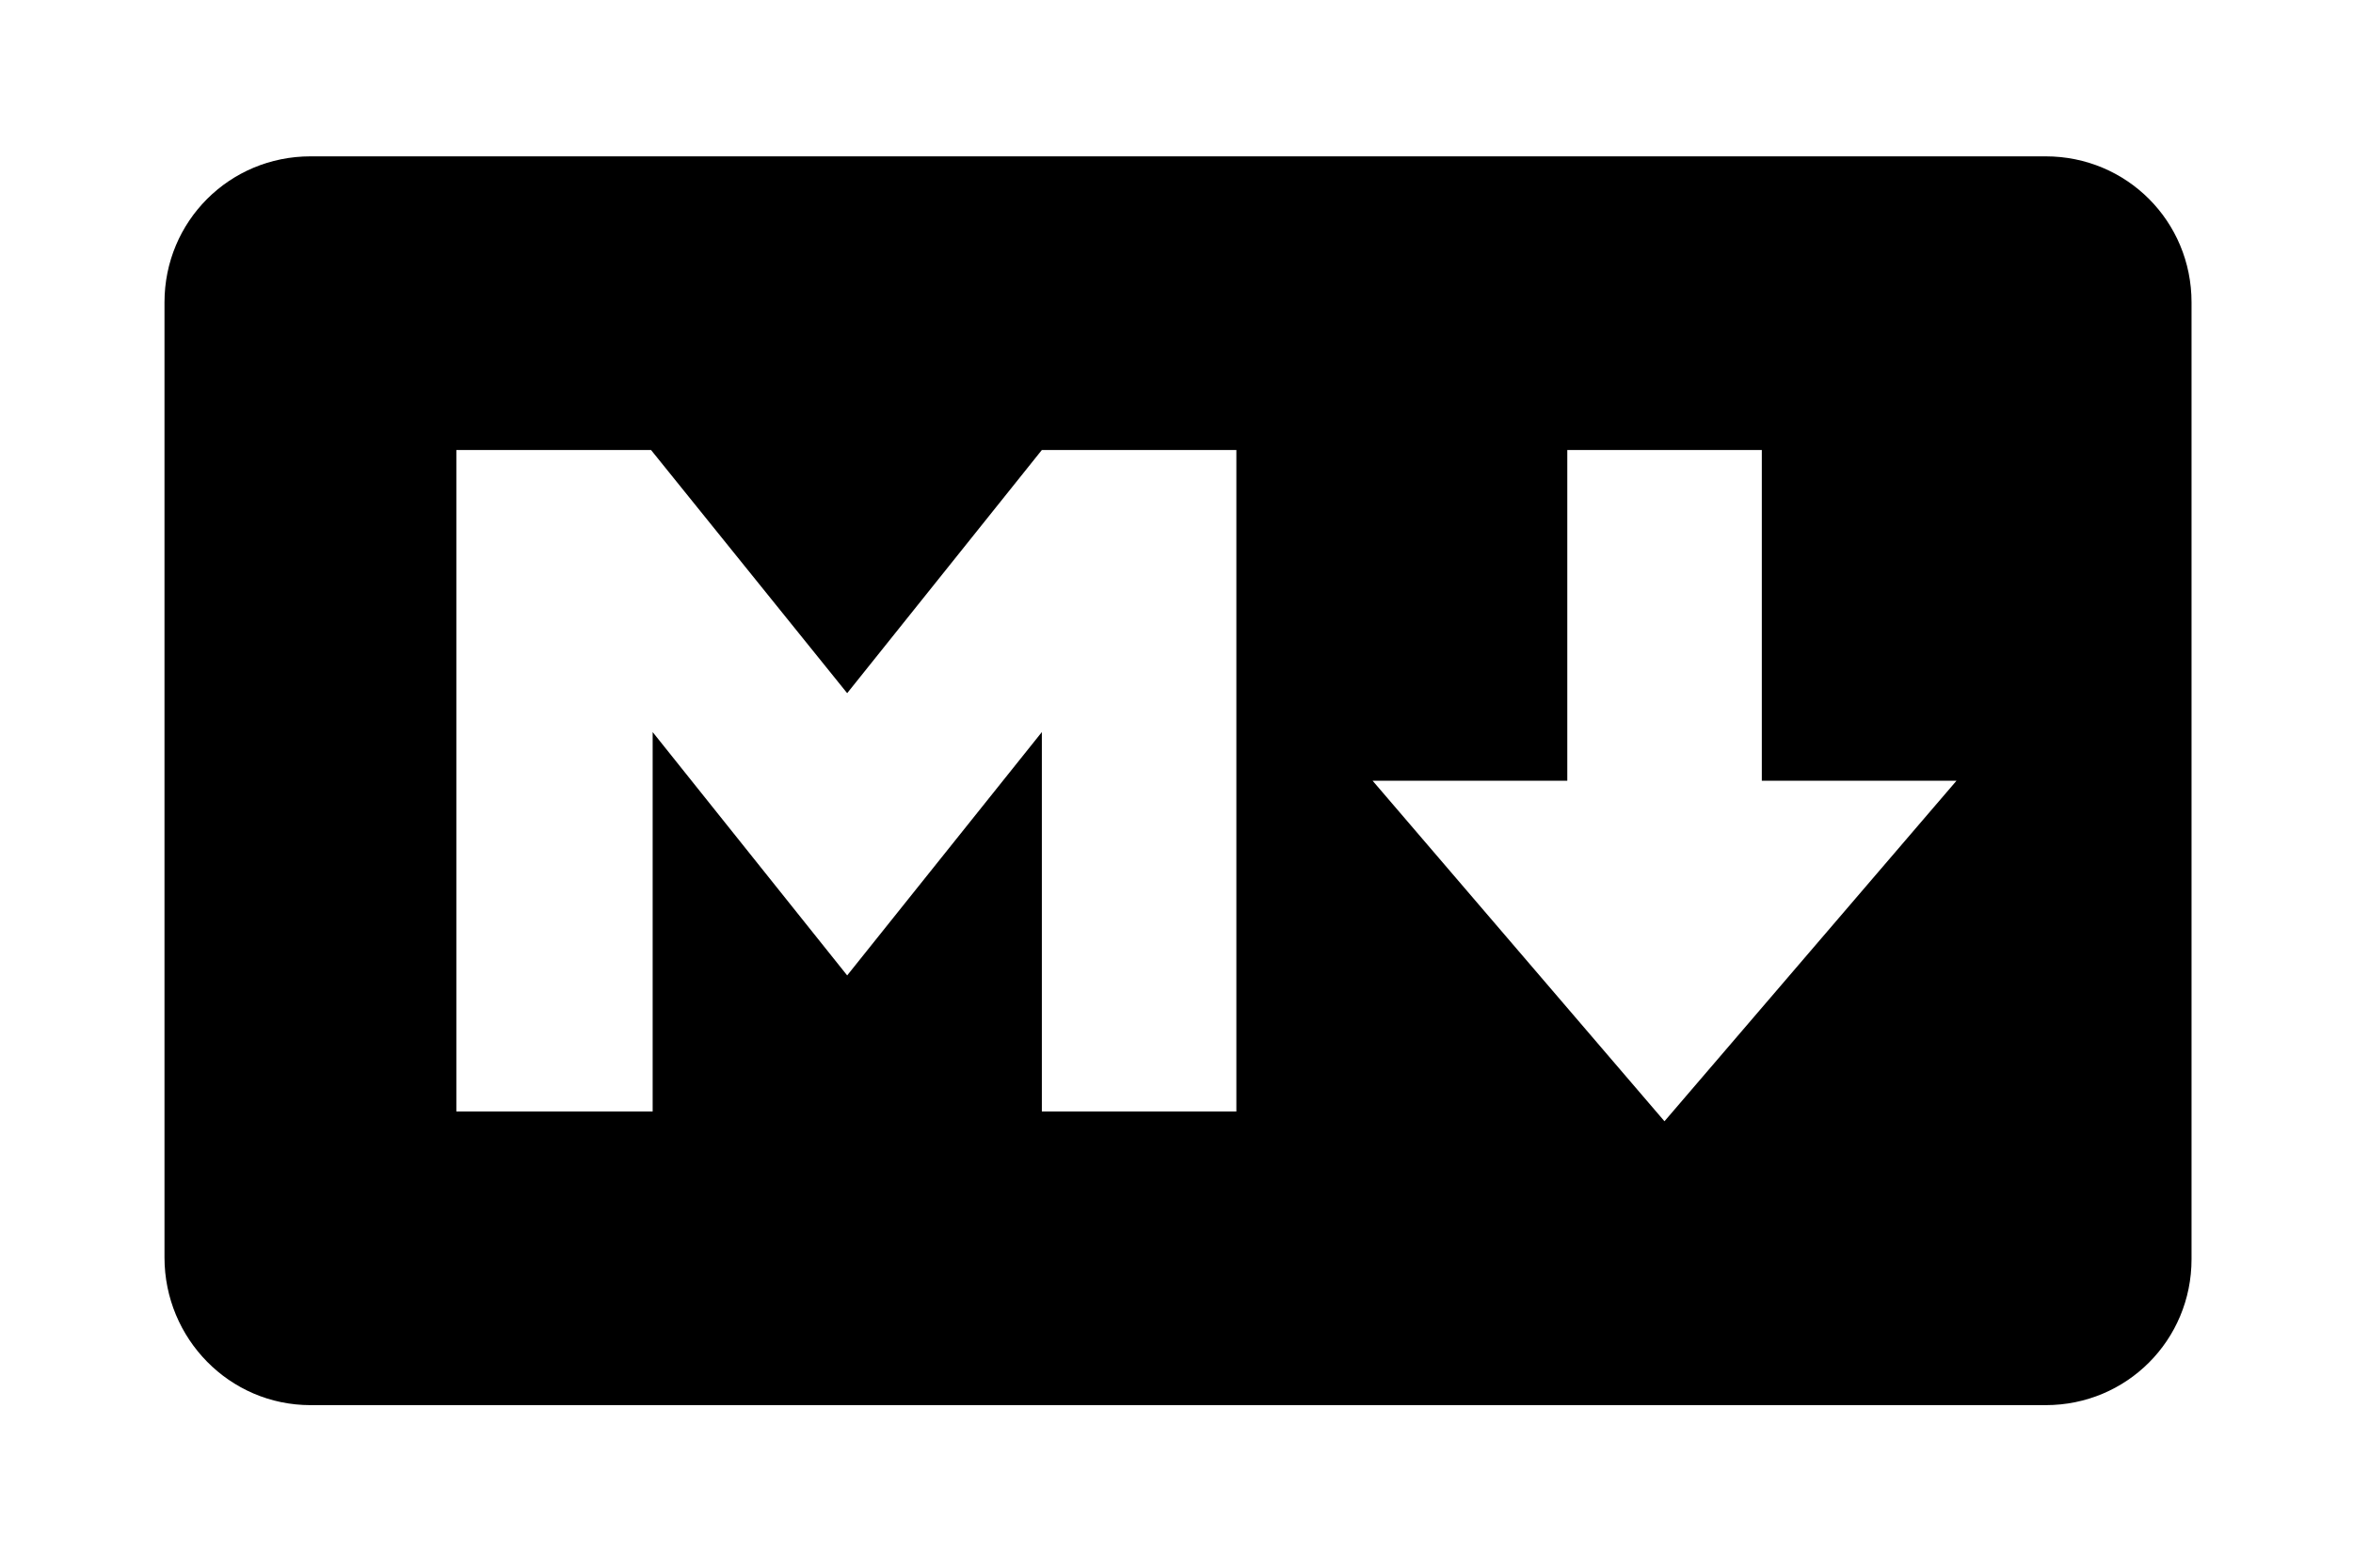
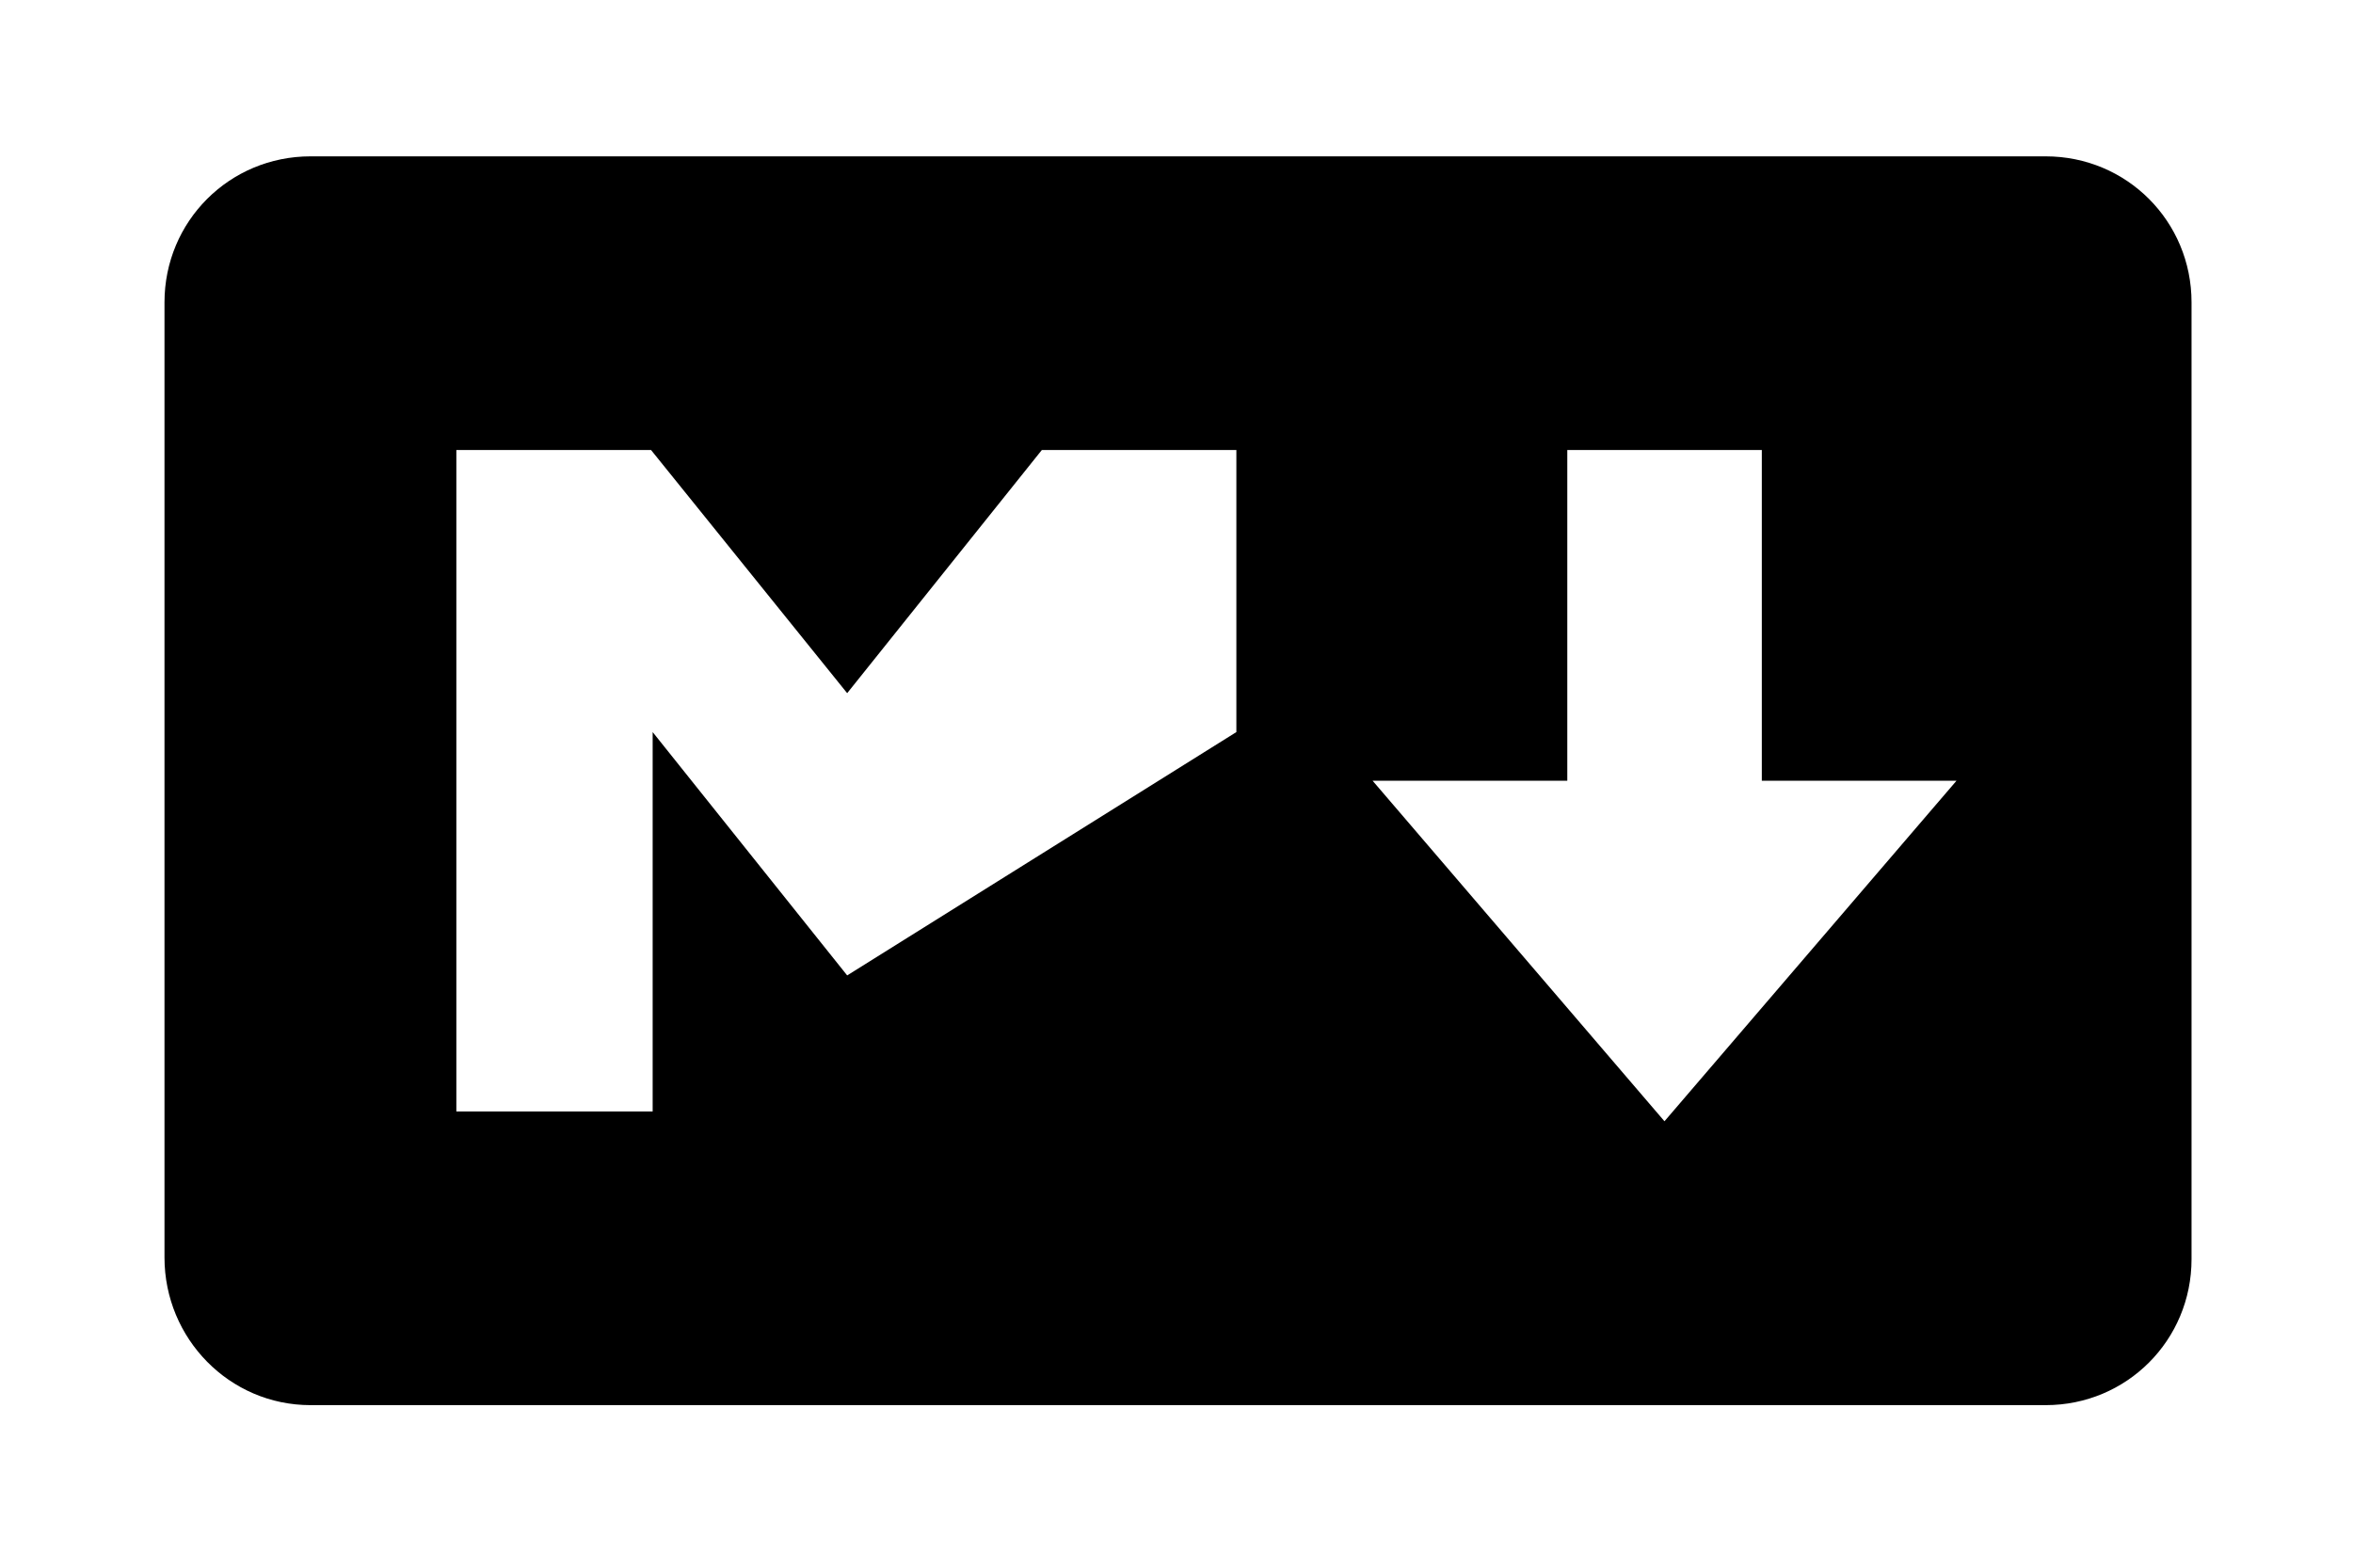
<svg xmlns="http://www.w3.org/2000/svg" xmlns:xlink="http://www.w3.org/1999/xlink" version="1.1" viewBox="-239.219 -239.219 48.021 32">
  <title>\faMarkdown</title>
  <desc Packages="" />
  <defs>
-     <path id="g0-247" d="M11.557-7.572H.897C.399-7.572 0-7.173 0-6.675V-.807C0-.309 .399 .1 .897 .1H11.557C12.055 .1 12.453-.299 12.453-.797V-6.675C12.453-7.173 12.055-7.572 11.557-7.572ZM6.585-1.704H5.39V-4.035L4.194-2.54L2.999-4.035V-1.704H1.793V-5.768H2.989L4.194-4.274L5.39-5.768H6.585V-1.704ZM9.215-1.644L7.422-3.736H8.618V-5.768H9.813V-3.736H11.009L9.215-1.644Z" />
+     <path id="g0-247" d="M11.557-7.572H.897C.399-7.572 0-7.173 0-6.675V-.807C0-.309 .399 .1 .897 .1H11.557C12.055 .1 12.453-.299 12.453-.797V-6.675C12.453-7.173 12.055-7.572 11.557-7.572ZM6.585-1.704V-4.035L4.194-2.54L2.999-4.035V-1.704H1.793V-5.768H2.989L4.194-4.274L5.39-5.768H6.585V-1.704ZM9.215-1.644L7.422-3.736H8.618V-5.768H9.813V-3.736H11.009L9.215-1.644Z" />
  </defs>
  <g id="page1" transform="scale(3.322)">
    <use x="-71" y="-63.478" xlink:href="#g0-247" />
  </g>
</svg>